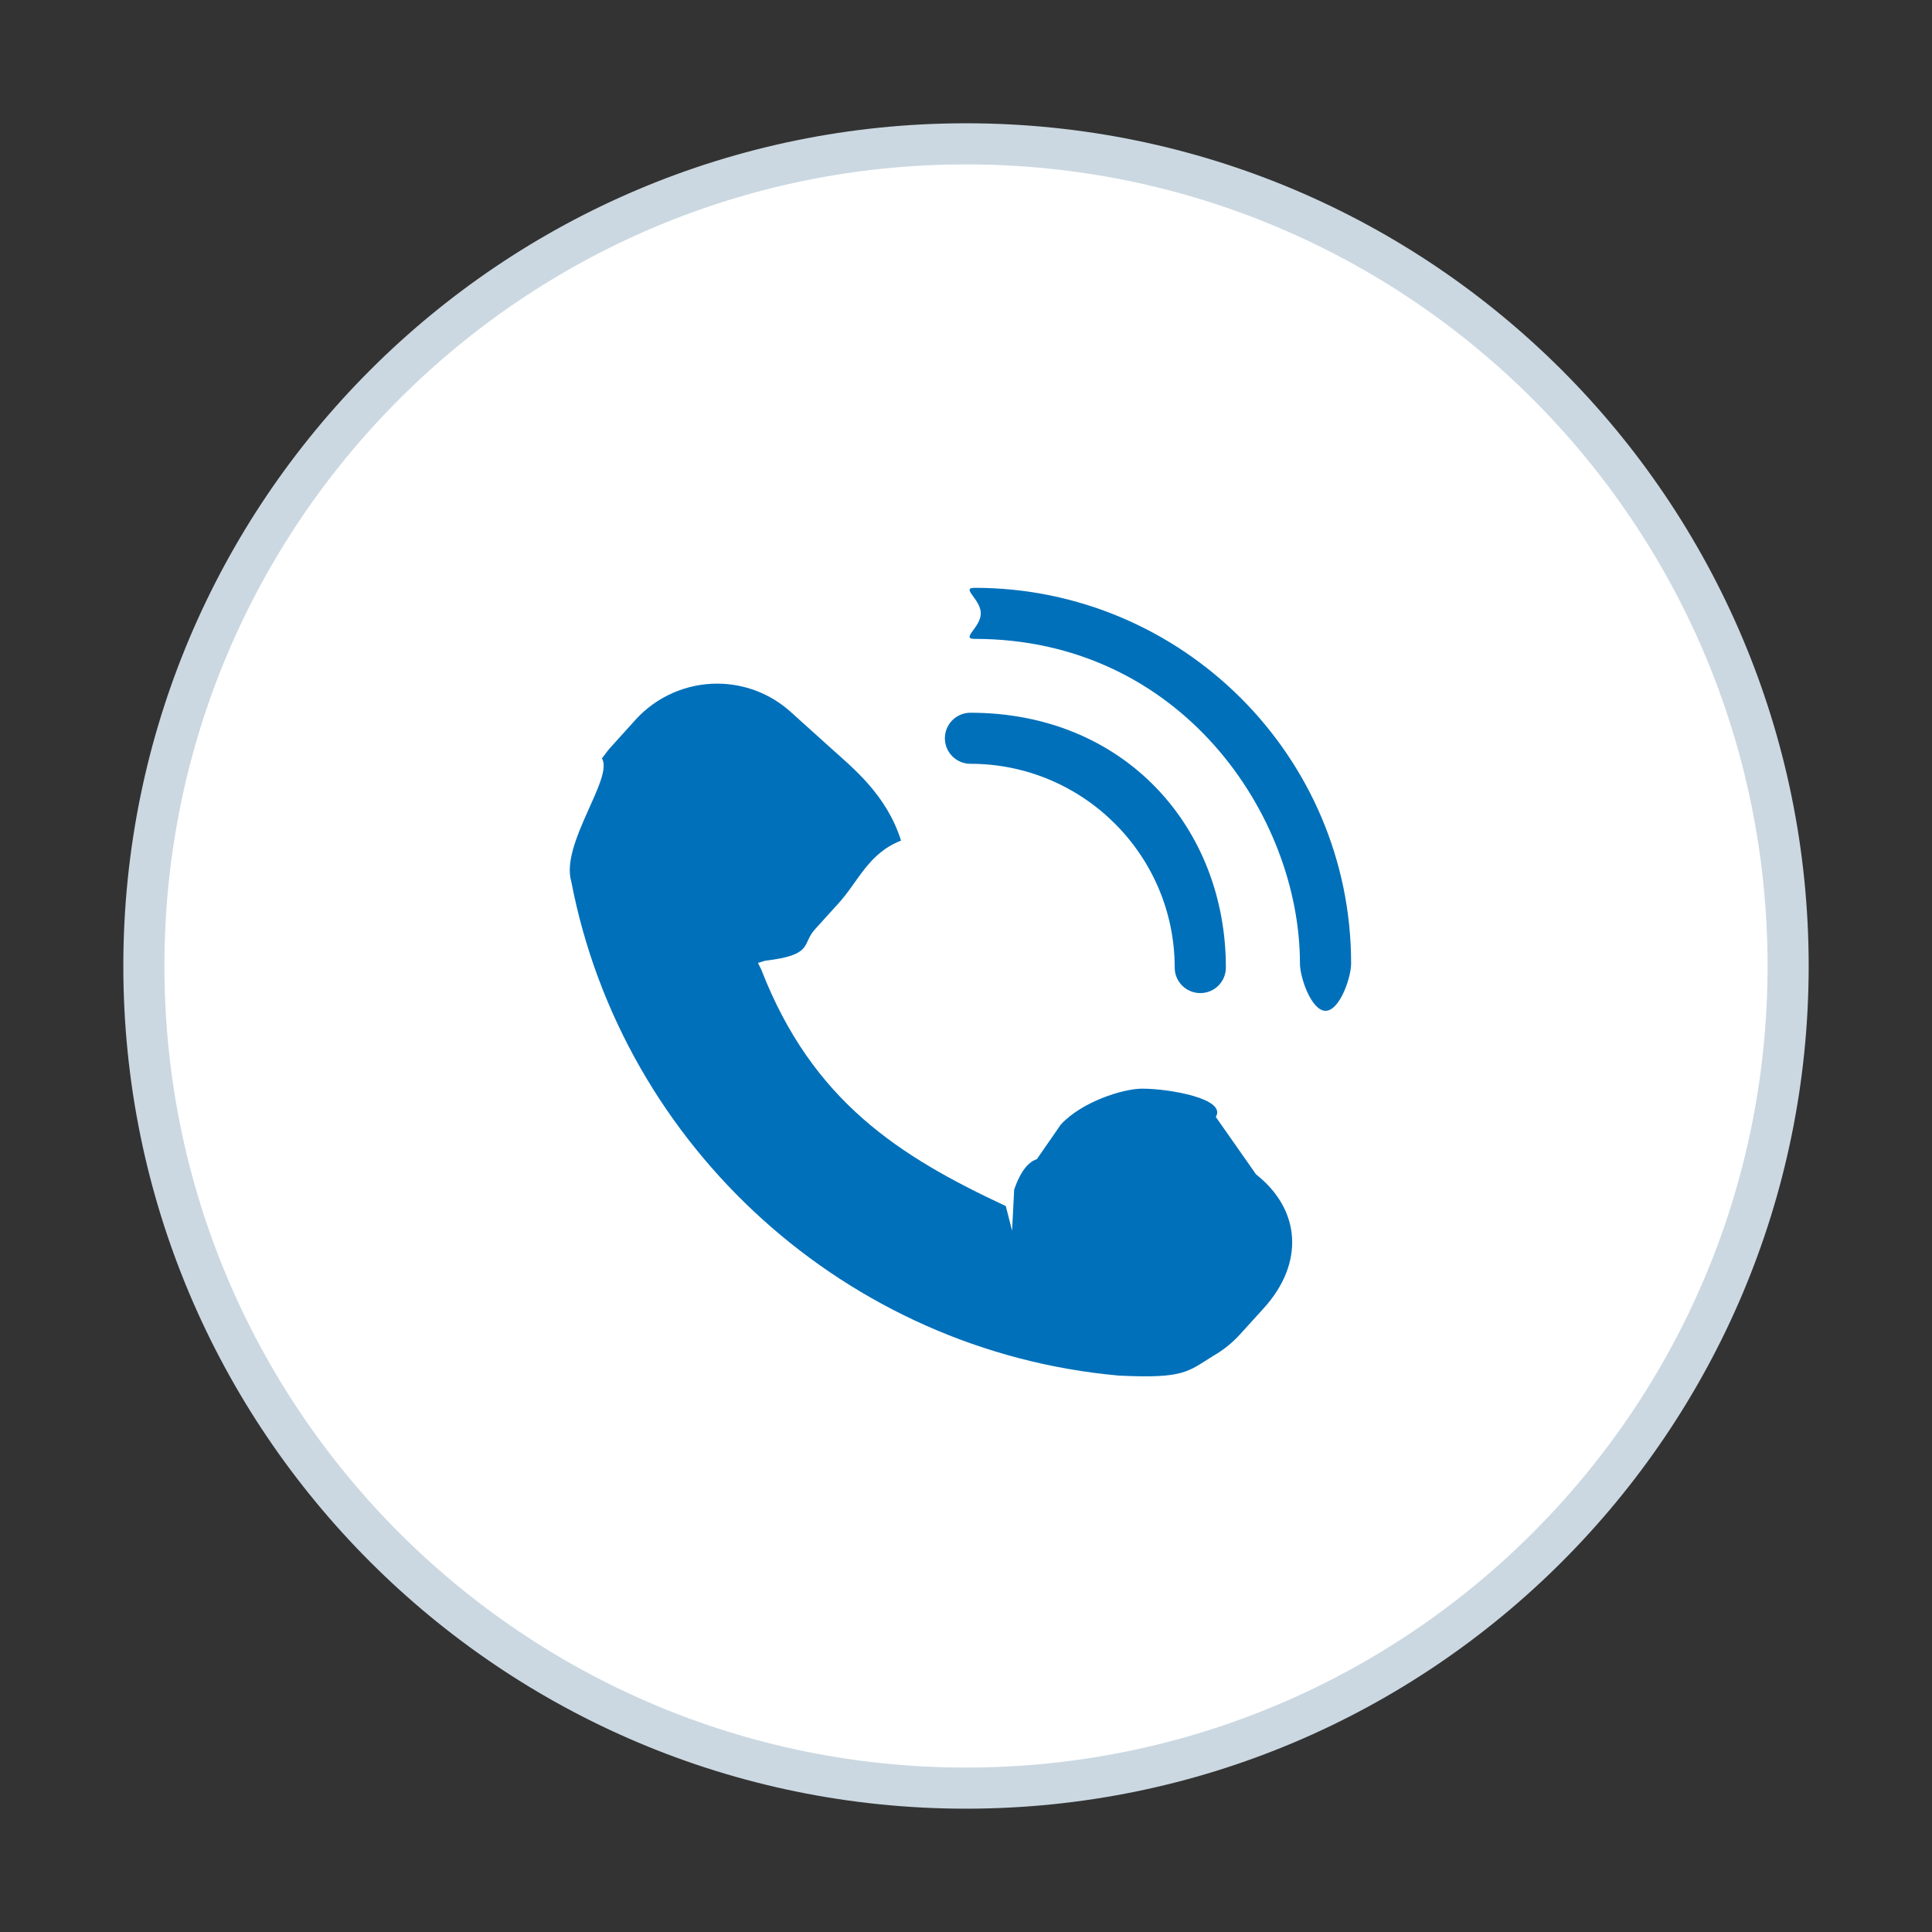
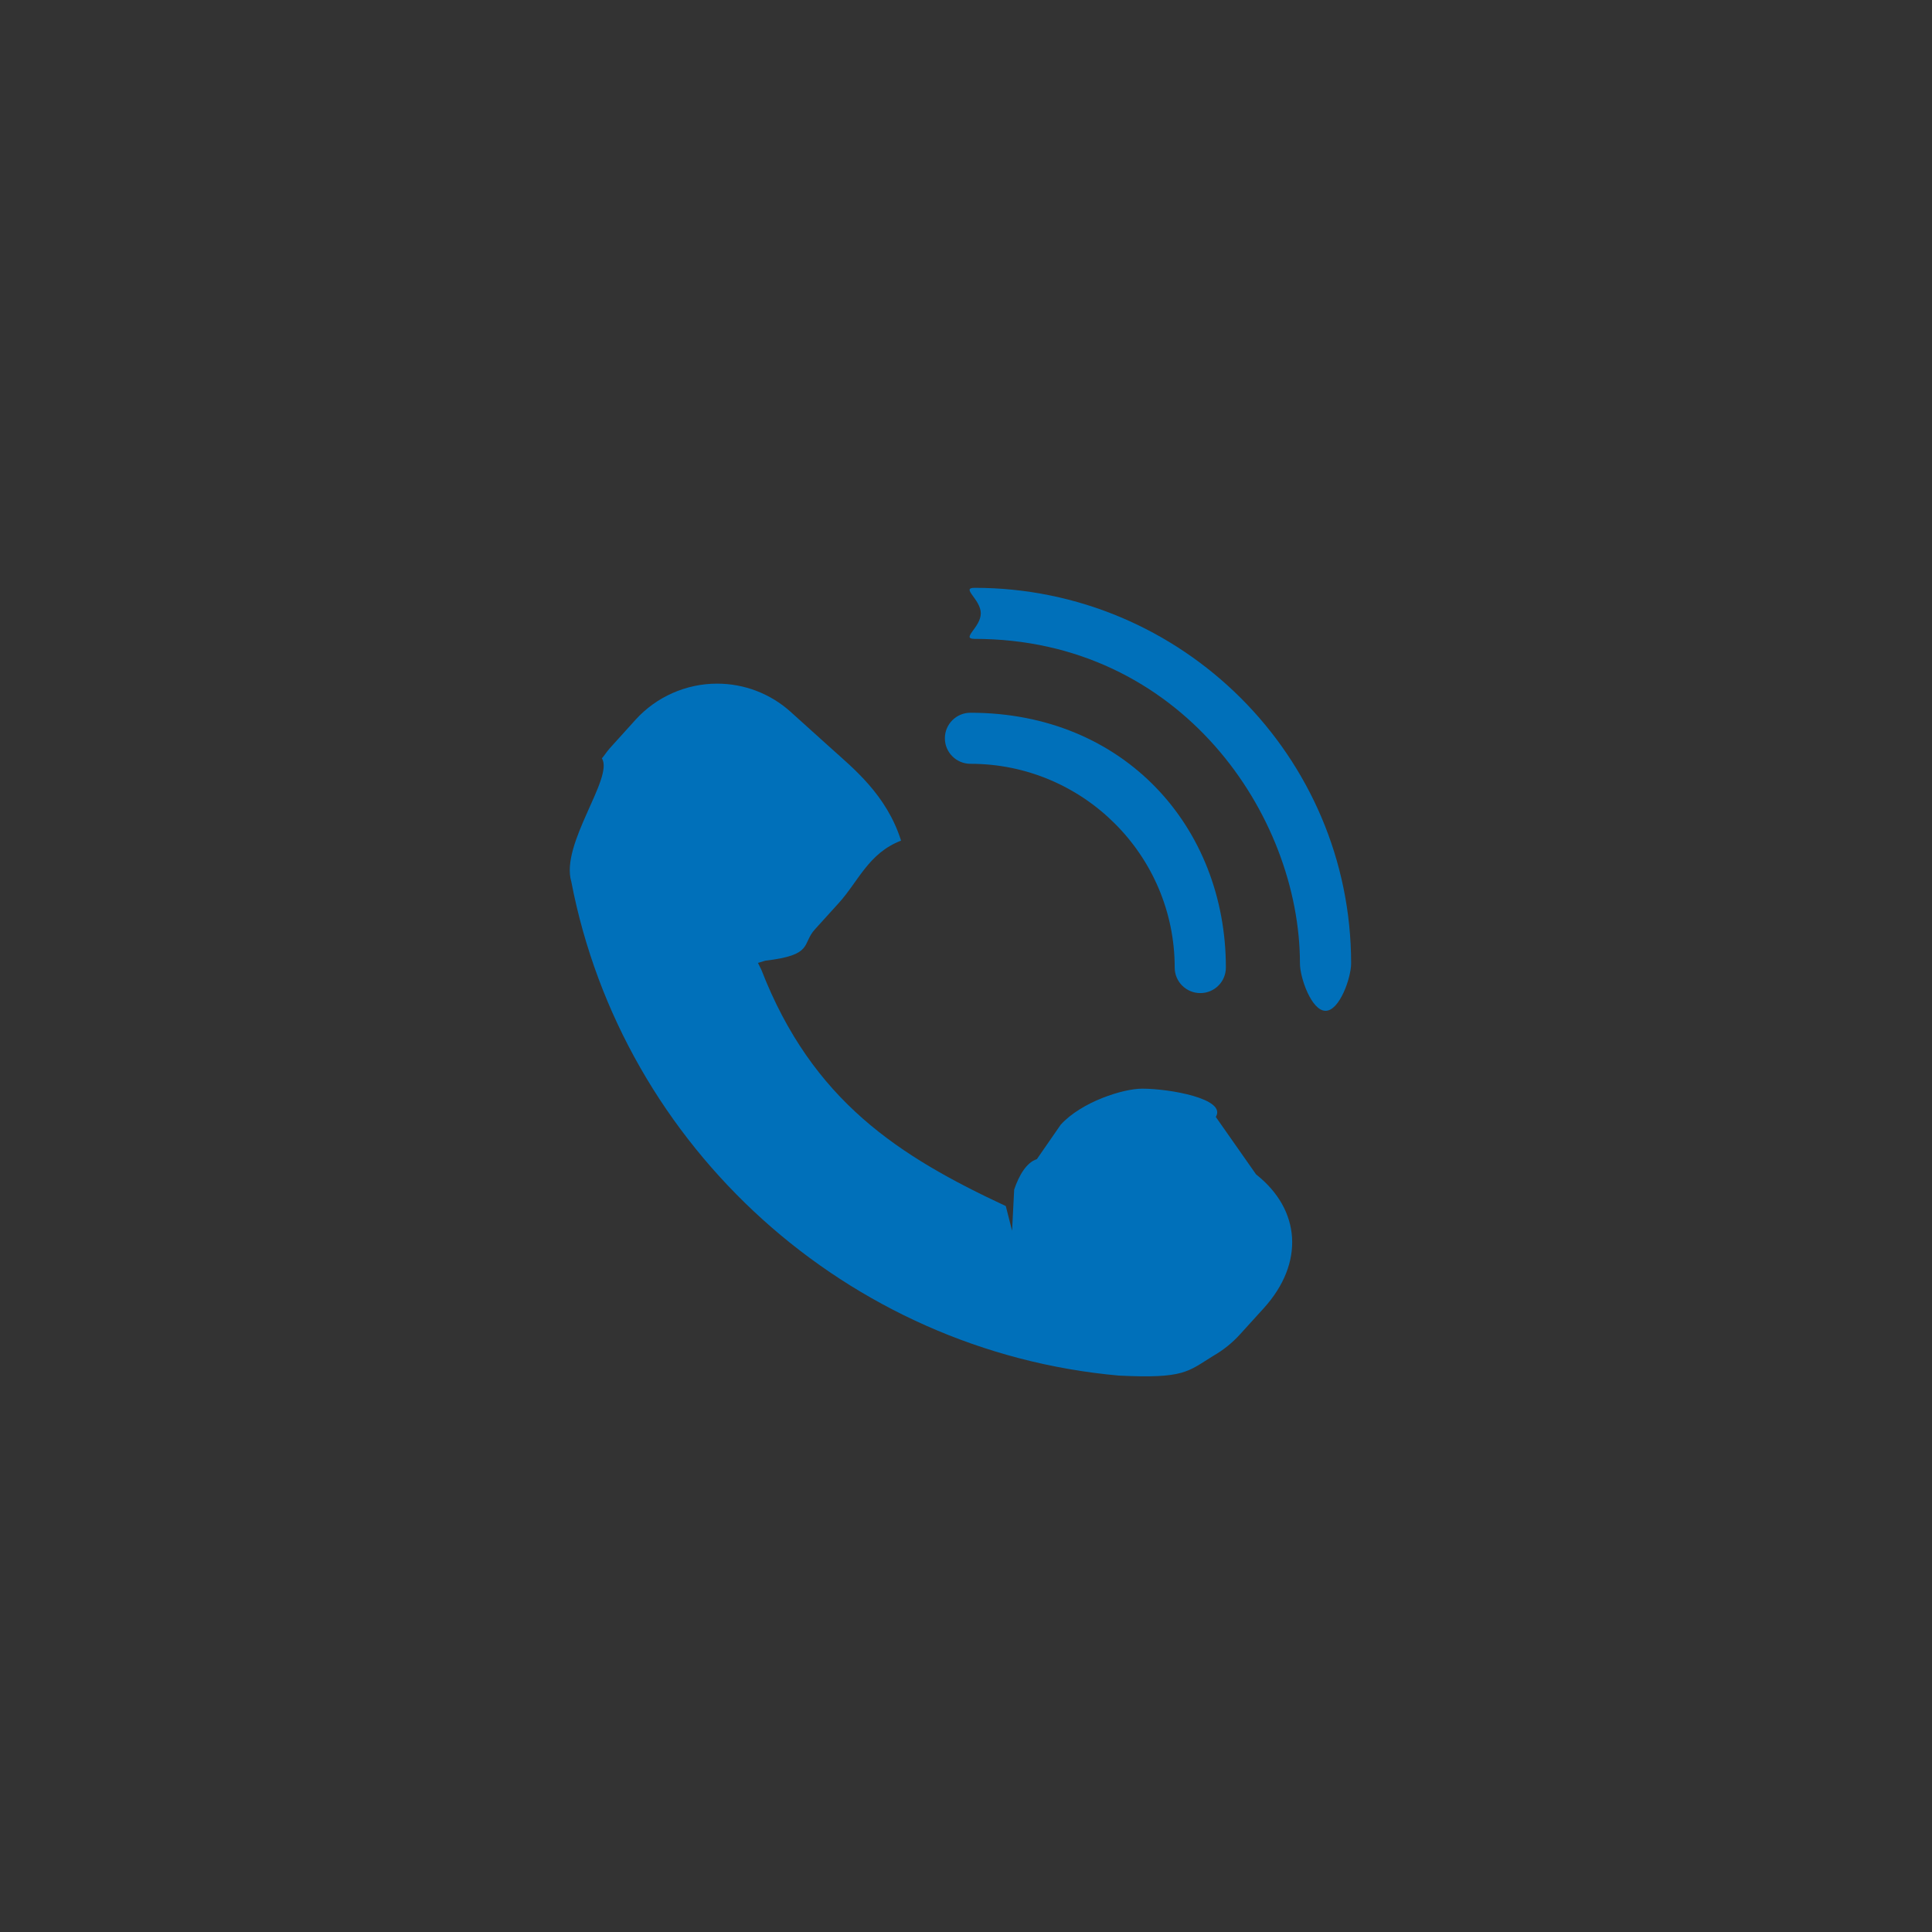
<svg xmlns="http://www.w3.org/2000/svg" width="47px" height="47px">
  <rect width="100%" height="100%" fill="#333333" stroke="none" />
-   <path fill-rule="evenodd" stroke-width="1px" stroke="rgb(203, 216, 225)" fill="rgb(255, 255, 255)" d="M23.500,3.499 C34.545,3.499 43.500,12.454 43.500,23.500 C43.500,34.545 34.545,43.500 23.500,43.500 C12.454,43.500 3.500,34.545 3.500,23.500 C3.500,12.454 12.454,3.499 23.500,3.499 Z" />
-   <path fill-rule="evenodd" fill="rgb(0, 112, 186)" d="M32.247,24.59 C31.903,24.59 31.624,23.781 31.624,23.439 C31.624,19.84 28.73,15.542 23.709,15.542 C23.365,15.542 23.86,15.263 23.86,14.921 C23.86,14.578 23.365,14.300 23.709,14.300 C28.760,14.300 32.869,18.399 32.869,23.439 C32.869,23.781 32.591,24.59 32.247,24.59 ZM23.608,17.339 C27.35,17.339 29.822,20.121 29.822,23.538 C29.822,23.882 29.544,24.159 29.200,24.159 C28.856,24.159 28.577,23.882 28.577,23.538 C28.577,20.805 26.349,18.581 23.608,18.581 C23.265,18.581 22.986,18.303 22.986,17.960 C22.986,17.617 23.265,17.339 23.608,17.339 ZM19.825,22.608 C19.498,22.968 19.80,23.232 18.616,23.371 L18.439,23.425 L18.521,23.590 C19.764,26.79 21.876,28.13 24.468,29.34 L24.621,29.94 L24.672,28.939 C24.790,28.590 24.975,28.276 25.223,28.2 L25.804,27.361 C26.310,26.804 27.32,26.484 27.786,26.484 C28.449,26.484 29.85,26.729 29.577,27.172 L30.557,28.57 C31.649,29.43 31.734,30.730 30.747,31.821 L30.165,32.462 C29.978,32.668 29.761,32.843 29.513,32.986 C28.896,33.364 28.82,33.543 27.217,33.464 C20.623,32.874 15.146,27.933 13.898,21.447 C13.627,20.53 14.94,18.915 14.642,18.447 L14.669,18.417 C14.737,18.320 14.808,18.230 14.883,18.149 L15.463,17.507 C15.969,16.950 16.691,16.631 17.445,16.631 C18.108,16.631 18.744,16.875 19.236,17.319 L20.217,18.203 C20.746,18.681 21.57,19.335 21.92,20.45 C21.128,20.756 20.884,21.439 20.406,21.967 L19.825,22.608 Z" />
+   <path fill-rule="evenodd" fill="rgb(0, 112, 186)" d="M32.247,24.59 C31.903,24.59 31.624,23.781 31.624,23.439 C31.624,19.84 28.73,15.542 23.709,15.542 C23.365,15.542 23.86,15.263 23.86,14.921 C23.86,14.578 23.365,14.300 23.709,14.300 C28.760,14.300 32.869,18.399 32.869,23.439 C32.869,23.781 32.591,24.59 32.247,24.59 ZM23.608,17.339 C27.35,17.339 29.822,20.121 29.822,23.538 C29.822,23.882 29.544,24.159 29.200,24.159 C28.856,24.159 28.577,23.882 28.577,23.538 C28.577,20.805 26.349,18.581 23.608,18.581 C23.265,18.581 22.986,18.303 22.986,17.960 C22.986,17.617 23.265,17.339 23.608,17.339 ZM19.825,22.608 C19.498,22.968 19.80,23.232 18.616,23.371 L18.439,23.425 L18.521,23.590 C19.764,26.79 21.876,28.13 24.468,29.34 L24.621,29.94 L24.672,28.939 C24.790,28.590 24.975,28.276 25.223,28.2 L25.804,27.361 C26.310,26.804 27.32,26.484 27.786,26.484 C28.449,26.484 29.85,26.729 29.577,27.172 L30.557,28.57 C31.649,29.43 31.734,30.730 30.747,31.821 L30.165,32.462 C29.978,32.668 29.761,32.843 29.513,32.986 C28.896,33.364 28.82,33.543 27.217,33.464 C20.623,32.874 15.146,27.933 13.898,21.447 C13.627,20.53 14.94,18.915 14.642,18.447 L14.669,18.417 C14.737,18.320 14.808,18.230 14.883,18.149 L15.463,17.507 C15.969,16.950 16.691,16.631 17.445,16.631 C18.108,16.631 18.744,16.875 19.236,17.319 L20.217,18.203 C20.746,18.681 21.57,19.335 21.92,20.45 C21.128,20.756 20.884,21.439 20.406,21.967 Z" />
</svg>